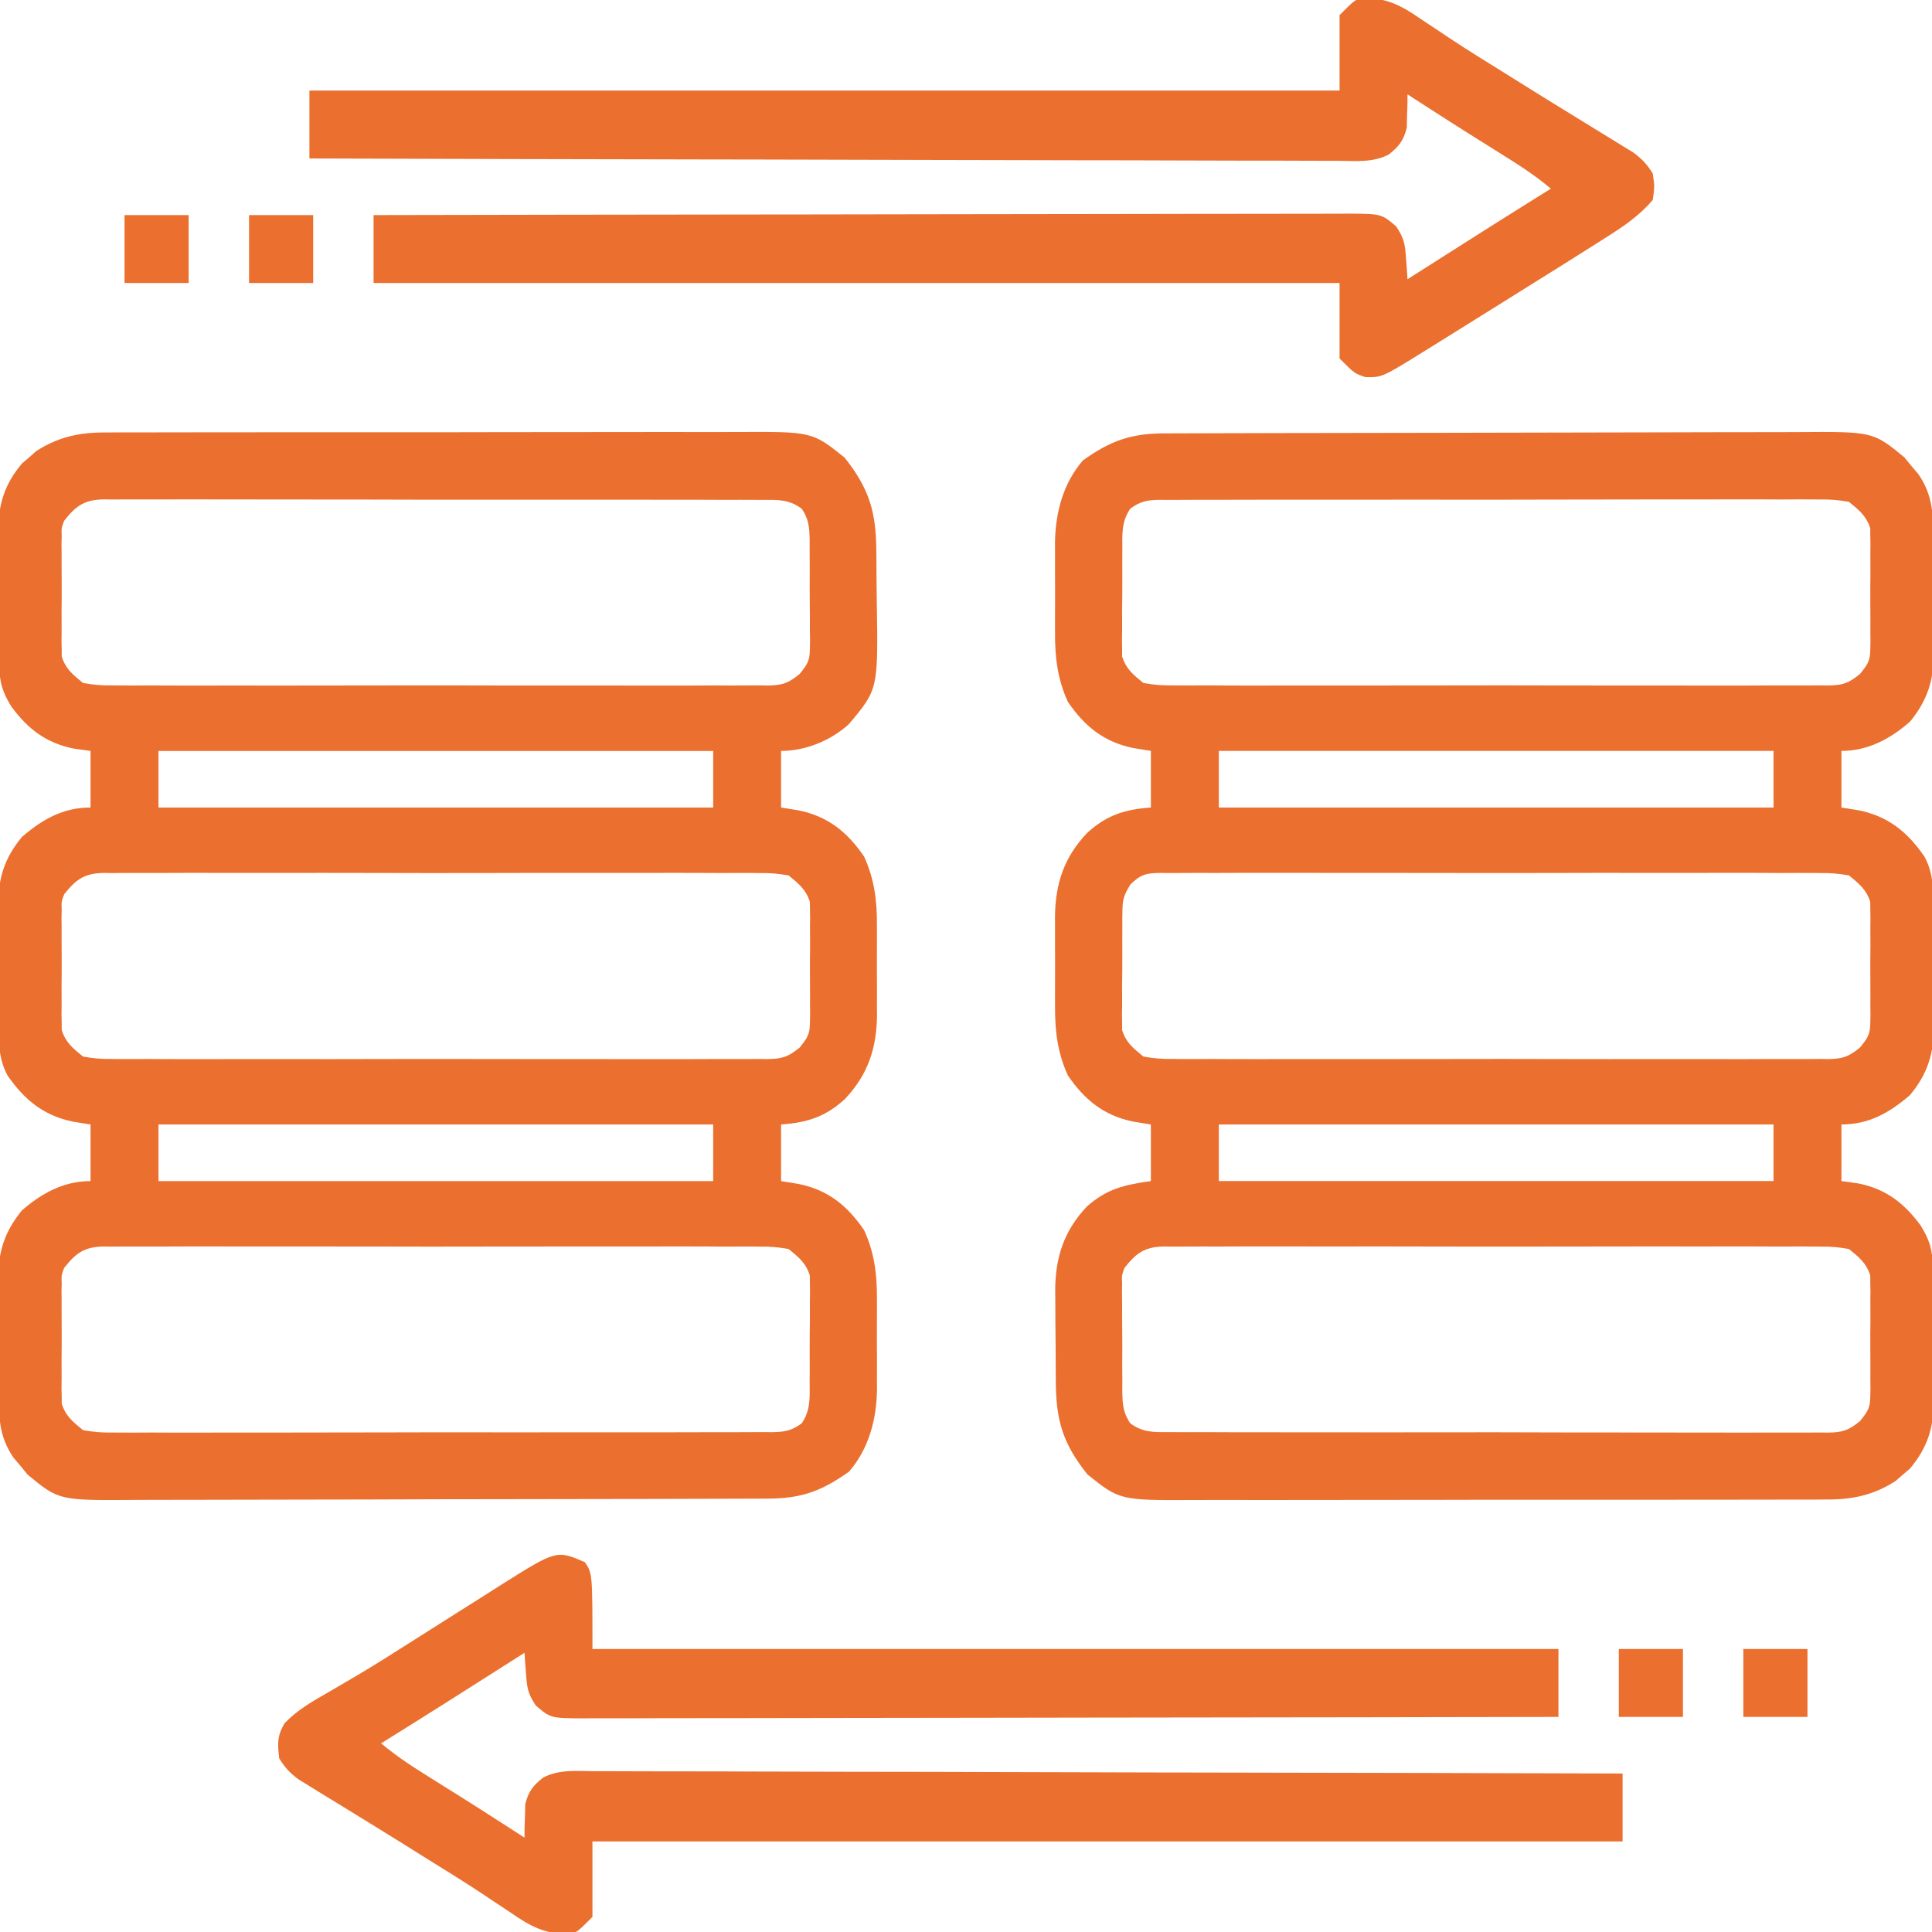
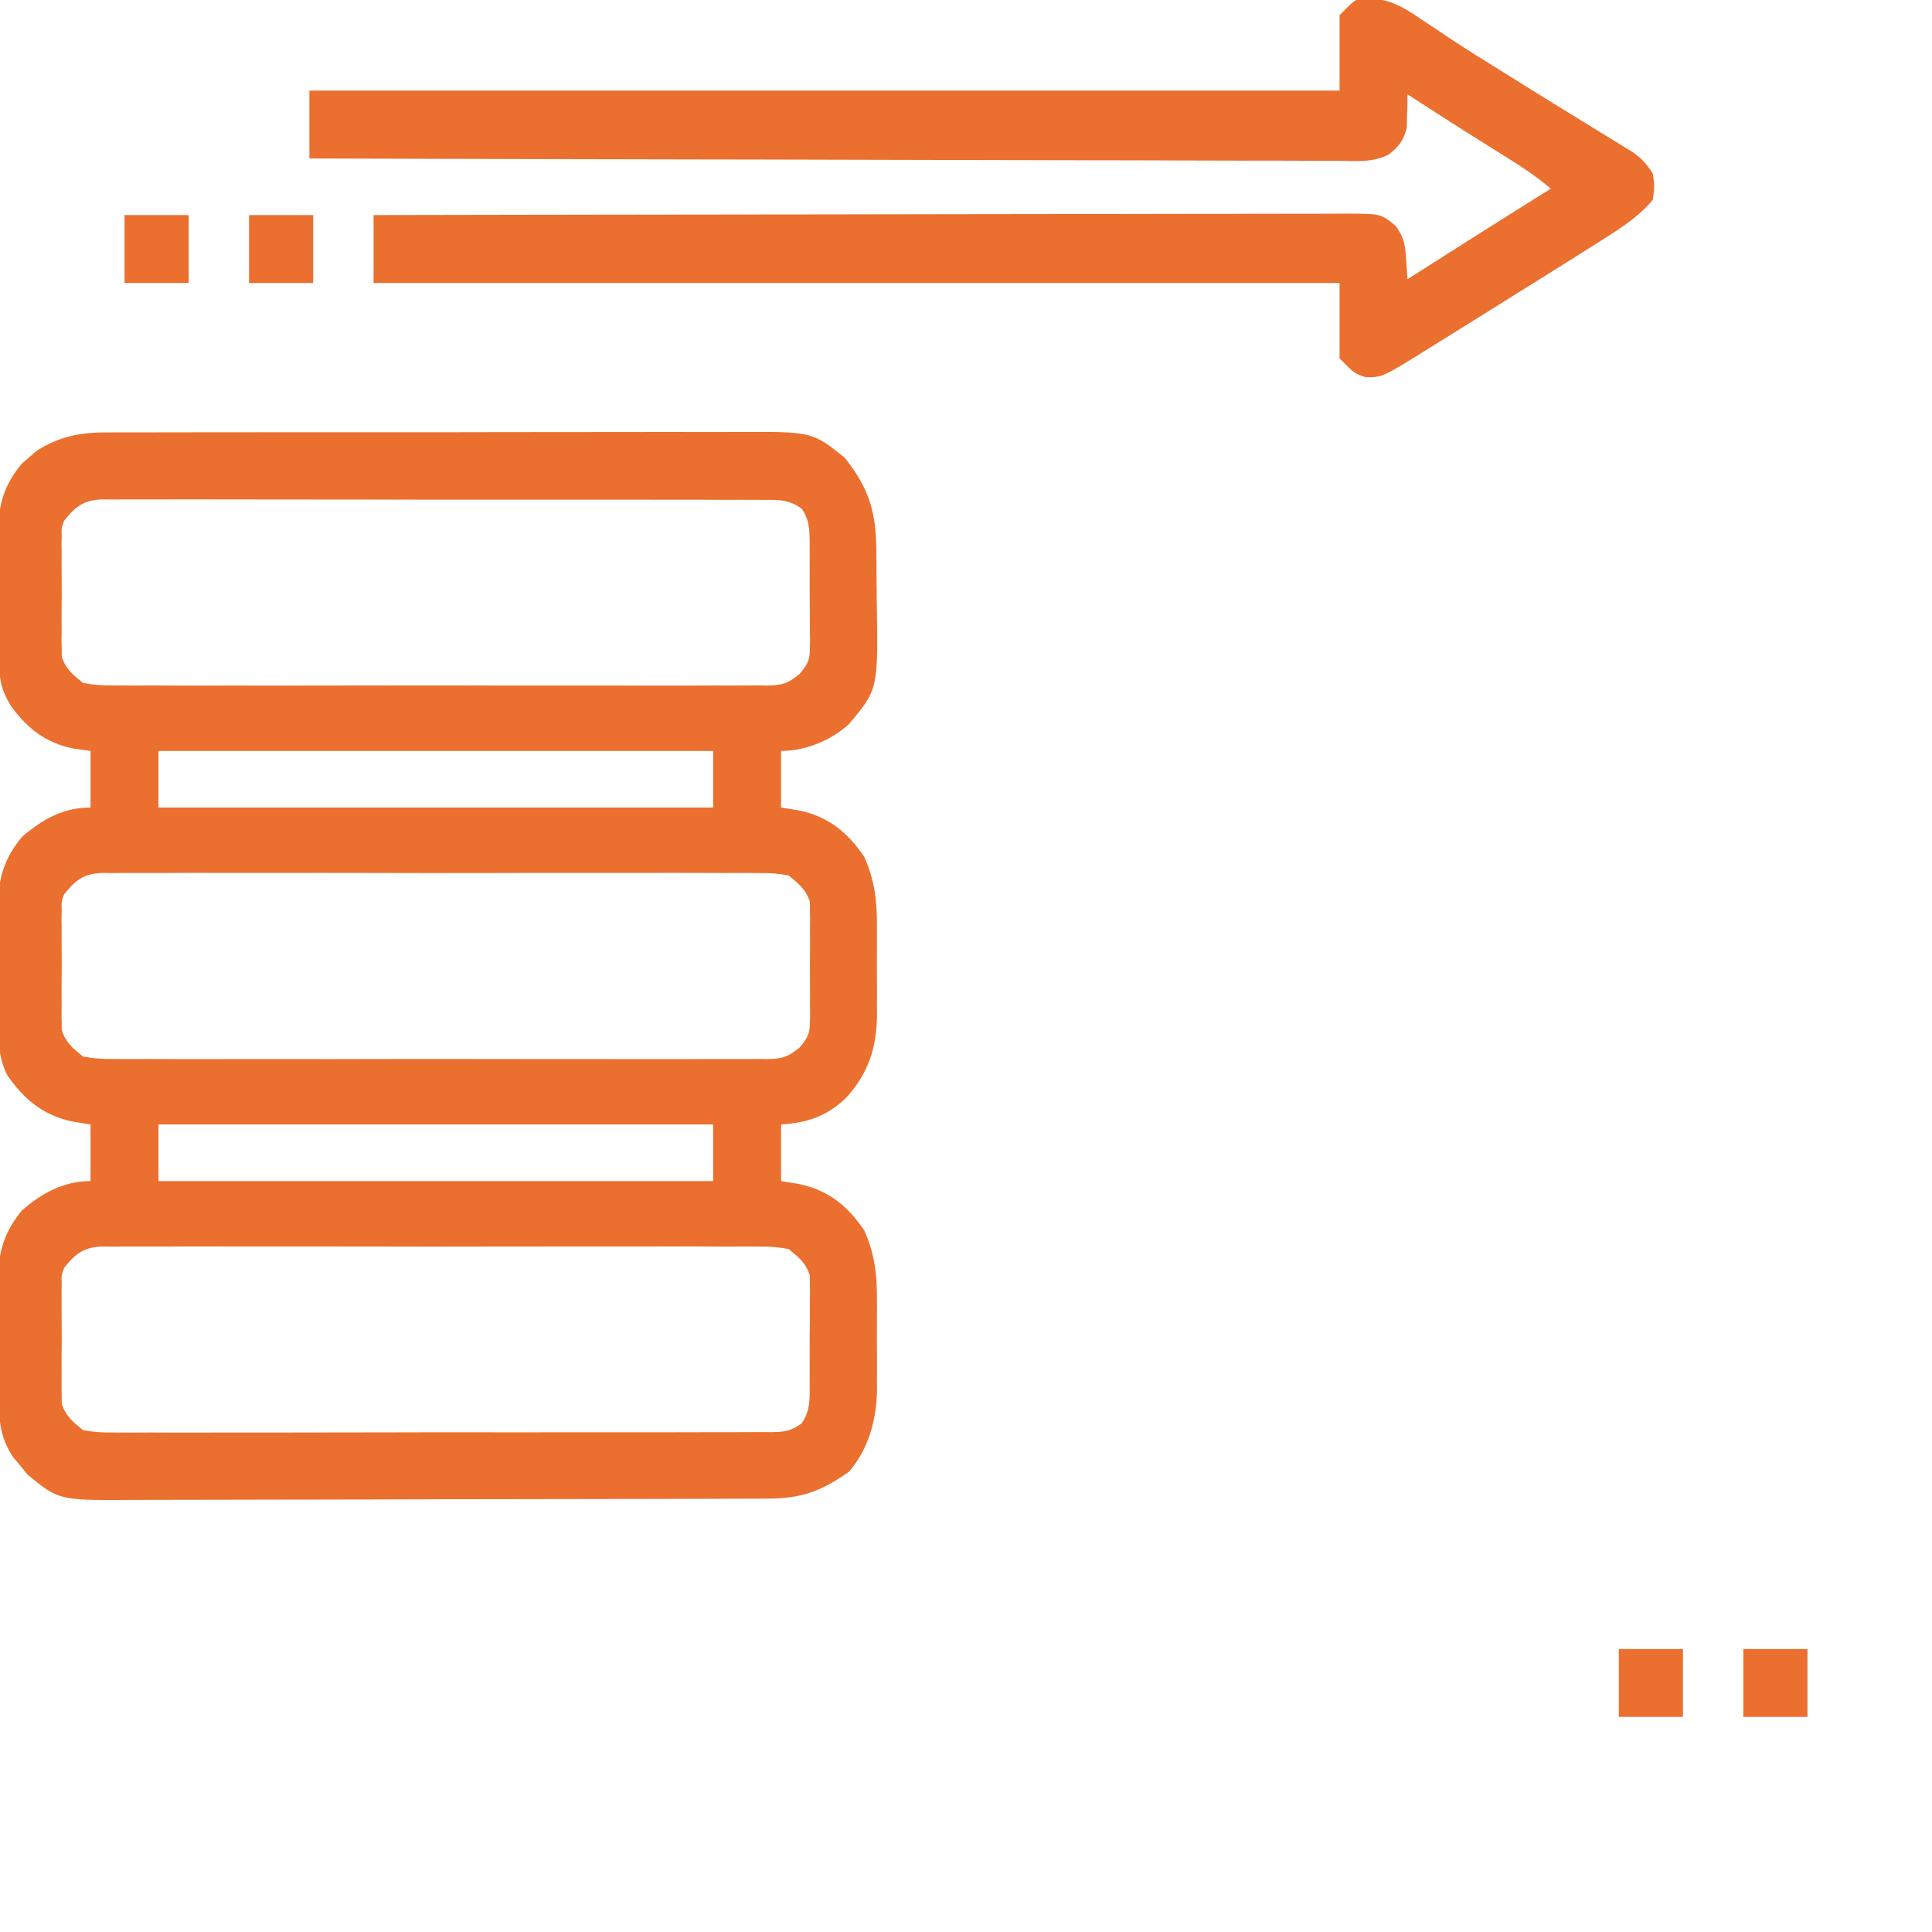
<svg xmlns="http://www.w3.org/2000/svg" width="66" height="66" viewBox="0 0 66 66" fill="none">
  <g clip-path="url(#clip0_3443_2329)">
    <path d="M3.628 14.774C3.728 14.774 3.829 14.773 3.932 14.772C4.266 14.771 4.6 14.771 4.934 14.772C5.175 14.772 5.416 14.771 5.656 14.77C6.308 14.767 6.96 14.768 7.612 14.768C8.156 14.769 8.701 14.768 9.246 14.767C10.532 14.765 11.818 14.765 13.104 14.767C14.429 14.768 15.754 14.767 17.078 14.763C18.217 14.76 19.357 14.759 20.496 14.76C21.175 14.761 21.855 14.76 22.534 14.758C23.174 14.756 23.813 14.757 24.452 14.759C24.686 14.759 24.92 14.759 25.154 14.758C27.743 14.744 27.743 14.744 28.85 15.63C29.689 16.684 29.924 17.468 29.937 18.801C29.938 18.912 29.939 19.022 29.94 19.135C29.942 19.368 29.943 19.601 29.944 19.834C29.945 20.07 29.948 20.306 29.952 20.542C30 23.549 30 23.549 28.995 24.742C28.377 25.3 27.517 25.653 26.683 25.653C26.683 26.291 26.683 26.929 26.683 27.586C26.978 27.634 26.978 27.634 27.279 27.683C28.289 27.889 28.945 28.423 29.519 29.262C29.873 30.039 29.964 30.778 29.957 31.622C29.958 31.788 29.958 31.788 29.958 31.956C29.959 32.187 29.958 32.418 29.956 32.649C29.954 32.999 29.956 33.35 29.959 33.7C29.959 33.926 29.958 34.152 29.957 34.378C29.958 34.481 29.959 34.584 29.96 34.691C29.946 35.824 29.644 36.722 28.86 37.547C28.197 38.154 27.569 38.352 26.683 38.414C26.683 39.052 26.683 39.691 26.683 40.348C26.978 40.396 26.978 40.396 27.279 40.445C28.289 40.651 28.945 41.185 29.519 42.024C29.873 42.8 29.964 43.54 29.957 44.384C29.958 44.549 29.958 44.549 29.958 44.718C29.959 44.949 29.958 45.18 29.956 45.411C29.954 45.761 29.956 46.111 29.959 46.462C29.959 46.688 29.958 46.914 29.957 47.14C29.958 47.243 29.959 47.346 29.96 47.452C29.947 48.479 29.686 49.486 29.003 50.274C28.058 50.946 27.364 51.195 26.211 51.195C26.111 51.196 26.011 51.196 25.907 51.196C25.572 51.198 25.236 51.198 24.901 51.199C24.66 51.2 24.419 51.2 24.179 51.201C23.389 51.204 22.598 51.205 21.808 51.207C21.536 51.207 21.263 51.208 20.991 51.208C19.712 51.211 18.432 51.213 17.153 51.214C15.677 51.215 14.201 51.218 12.726 51.224C11.585 51.227 10.443 51.229 9.302 51.23C8.621 51.23 7.939 51.231 7.258 51.234C6.617 51.237 5.975 51.238 5.334 51.237C5.099 51.237 4.864 51.237 4.63 51.239C2.015 51.258 2.015 51.258 0.946 50.379C0.829 50.235 0.829 50.235 0.709 50.088C0.627 49.993 0.546 49.897 0.463 49.799C-0.054 49.048 -0.042 48.361 -0.044 47.475C-0.045 47.275 -0.045 47.275 -0.046 47.069C-0.048 46.786 -0.048 46.503 -0.048 46.22C-0.049 45.789 -0.053 45.358 -0.058 44.927C-0.059 44.651 -0.06 44.376 -0.06 44.1C-0.062 43.972 -0.064 43.844 -0.065 43.712C-0.059 42.763 0.146 42.092 0.746 41.352C1.417 40.765 2.176 40.348 3.093 40.348C3.093 39.71 3.093 39.072 3.093 38.414C2.798 38.366 2.798 38.366 2.497 38.318C1.492 38.112 0.833 37.573 0.257 36.739C-0.092 36.097 -0.042 35.425 -0.044 34.714C-0.045 34.513 -0.045 34.513 -0.046 34.308C-0.048 34.025 -0.048 33.742 -0.048 33.458C-0.049 33.027 -0.053 32.596 -0.058 32.165C-0.059 31.889 -0.06 31.614 -0.06 31.338C-0.062 31.21 -0.064 31.082 -0.065 30.95C-0.059 30.002 0.143 29.325 0.75 28.591C1.447 27.991 2.154 27.586 3.093 27.586C3.093 26.948 3.093 26.31 3.093 25.653C2.902 25.626 2.711 25.599 2.513 25.572C1.577 25.383 0.958 24.906 0.394 24.146C0.083 23.645 -0.016 23.314 -0.023 22.737C-0.025 22.616 -0.027 22.496 -0.028 22.372C-0.029 22.241 -0.03 22.111 -0.031 21.977C-0.032 21.843 -0.033 21.709 -0.034 21.57C-0.036 21.285 -0.037 21.001 -0.038 20.716C-0.041 20.283 -0.046 19.849 -0.052 19.416C-0.053 19.139 -0.054 18.862 -0.055 18.585C-0.058 18.457 -0.06 18.328 -0.062 18.195C-0.059 17.243 0.138 16.562 0.755 15.829C0.835 15.761 0.916 15.692 0.999 15.622C1.078 15.552 1.157 15.482 1.238 15.41C1.999 14.919 2.734 14.767 3.628 14.774ZM2.191 17.789C2.097 18.043 2.097 18.043 2.108 18.302C2.106 18.398 2.104 18.494 2.101 18.593C2.103 18.694 2.104 18.796 2.105 18.901C2.105 19.007 2.104 19.114 2.104 19.223C2.103 19.447 2.104 19.671 2.107 19.895C2.11 20.238 2.107 20.579 2.103 20.921C2.103 21.14 2.104 21.358 2.105 21.576C2.104 21.678 2.103 21.779 2.101 21.884C2.103 21.98 2.106 22.076 2.108 22.175C2.108 22.259 2.109 22.342 2.109 22.429C2.244 22.856 2.493 23.051 2.836 23.332C3.192 23.396 3.469 23.42 3.824 23.414C3.922 23.415 4.021 23.416 4.122 23.417C4.452 23.42 4.782 23.418 5.111 23.416C5.348 23.416 5.584 23.418 5.821 23.419C6.463 23.422 7.105 23.421 7.747 23.419C8.419 23.417 9.091 23.419 9.763 23.42C10.891 23.421 12.019 23.419 13.148 23.416C14.452 23.413 15.757 23.414 17.062 23.418C18.181 23.42 19.302 23.421 20.421 23.419C21.09 23.418 21.759 23.418 22.428 23.42C23.057 23.422 23.686 23.421 24.315 23.417C24.546 23.416 24.777 23.416 25.008 23.418C25.323 23.419 25.638 23.417 25.953 23.414C26.044 23.416 26.136 23.417 26.23 23.419C26.729 23.409 26.928 23.343 27.32 23.021C27.584 22.69 27.666 22.572 27.667 22.161C27.669 22.062 27.67 21.963 27.672 21.861C27.67 21.756 27.668 21.651 27.667 21.543C27.667 21.379 27.667 21.379 27.668 21.212C27.667 20.981 27.666 20.75 27.663 20.52C27.658 20.167 27.66 19.814 27.662 19.461C27.661 19.237 27.66 19.012 27.659 18.788C27.659 18.683 27.66 18.577 27.66 18.469C27.651 18.037 27.637 17.733 27.384 17.375C26.961 17.065 26.597 17.073 26.092 17.078C25.993 17.078 25.894 17.077 25.792 17.076C25.46 17.073 25.129 17.075 24.797 17.076C24.559 17.075 24.321 17.074 24.084 17.073C23.438 17.07 22.791 17.07 22.145 17.071C21.606 17.072 21.067 17.071 20.528 17.07C19.256 17.068 17.984 17.068 16.712 17.07C15.4 17.073 14.087 17.071 12.775 17.066C11.648 17.063 10.522 17.062 9.395 17.063C8.722 17.064 8.049 17.064 7.376 17.061C6.743 17.058 6.11 17.059 5.478 17.062C5.245 17.063 5.013 17.063 4.781 17.061C4.463 17.059 4.147 17.061 3.83 17.064C3.692 17.061 3.692 17.061 3.551 17.059C2.881 17.072 2.602 17.273 2.191 17.789ZM5.414 25.653C5.414 26.291 5.414 26.929 5.414 27.586C11.667 27.586 17.92 27.586 24.363 27.586C24.363 26.948 24.363 26.31 24.363 25.653C18.11 25.653 11.856 25.653 5.414 25.653ZM2.191 30.551C2.097 30.805 2.097 30.805 2.108 31.064C2.106 31.16 2.104 31.256 2.101 31.354C2.103 31.456 2.104 31.558 2.105 31.663C2.105 31.769 2.104 31.875 2.104 31.985C2.103 32.209 2.104 32.433 2.107 32.657C2.11 32.999 2.107 33.341 2.103 33.683C2.103 33.901 2.104 34.119 2.105 34.338C2.104 34.439 2.103 34.541 2.101 34.646C2.103 34.742 2.106 34.838 2.108 34.937C2.108 35.02 2.109 35.104 2.109 35.19C2.244 35.617 2.493 35.813 2.836 36.094C3.192 36.158 3.469 36.181 3.824 36.176C3.922 36.177 4.021 36.178 4.122 36.179C4.452 36.181 4.782 36.179 5.111 36.177C5.348 36.178 5.584 36.179 5.821 36.181C6.463 36.184 7.105 36.183 7.747 36.181C8.419 36.179 9.091 36.18 9.763 36.181C10.891 36.183 12.019 36.181 13.148 36.178C14.452 36.175 15.757 36.176 17.062 36.179C18.181 36.182 19.302 36.182 20.421 36.181C21.09 36.18 21.759 36.18 22.428 36.182C23.057 36.184 23.686 36.182 24.315 36.179C24.546 36.178 24.777 36.178 25.008 36.179C25.323 36.181 25.638 36.179 25.953 36.176C26.044 36.177 26.136 36.179 26.23 36.18C26.729 36.17 26.928 36.104 27.32 35.783C27.579 35.457 27.666 35.341 27.669 34.937C27.672 34.793 27.672 34.793 27.675 34.646C27.674 34.544 27.672 34.443 27.671 34.338C27.672 34.231 27.672 34.125 27.673 34.016C27.673 33.791 27.672 33.567 27.67 33.343C27.666 33.001 27.669 32.66 27.674 32.317C27.673 32.099 27.672 31.881 27.671 31.663C27.672 31.561 27.674 31.459 27.675 31.354C27.673 31.258 27.671 31.163 27.669 31.064C27.668 30.98 27.668 30.896 27.667 30.81C27.532 30.383 27.283 30.188 26.941 29.907C26.585 29.843 26.308 29.819 25.953 29.825C25.854 29.824 25.756 29.823 25.654 29.822C25.324 29.819 24.995 29.821 24.665 29.823C24.429 29.822 24.192 29.821 23.956 29.82C23.314 29.817 22.671 29.818 22.029 29.82C21.357 29.822 20.686 29.82 20.014 29.819C18.885 29.818 17.757 29.819 16.629 29.823C15.324 29.826 14.02 29.825 12.715 29.821C11.595 29.818 10.475 29.818 9.355 29.82C8.686 29.821 8.017 29.821 7.348 29.819C6.719 29.817 6.09 29.818 5.462 29.822C5.231 29.823 5 29.822 4.769 29.821C4.454 29.819 4.139 29.821 3.824 29.825C3.732 29.823 3.641 29.822 3.547 29.82C2.879 29.834 2.601 30.037 2.191 30.551ZM5.414 38.414C5.414 39.052 5.414 39.691 5.414 40.348C11.667 40.348 17.92 40.348 24.363 40.348C24.363 39.71 24.363 39.072 24.363 38.414C18.11 38.414 11.856 38.414 5.414 38.414ZM2.191 43.313C2.097 43.567 2.097 43.567 2.108 43.825C2.106 43.921 2.104 44.017 2.101 44.116C2.103 44.218 2.104 44.32 2.105 44.425C2.105 44.531 2.104 44.637 2.104 44.747C2.103 44.971 2.104 45.195 2.107 45.419C2.11 45.761 2.107 46.103 2.103 46.445C2.103 46.663 2.104 46.881 2.105 47.099C2.104 47.201 2.103 47.303 2.101 47.408C2.103 47.504 2.106 47.6 2.108 47.699C2.108 47.782 2.109 47.866 2.109 47.952C2.244 48.379 2.493 48.575 2.836 48.856C3.194 48.919 3.473 48.943 3.83 48.937C3.929 48.938 4.028 48.938 4.13 48.939C4.462 48.942 4.793 48.939 5.125 48.937C5.363 48.938 5.601 48.939 5.839 48.94C6.485 48.942 7.131 48.941 7.778 48.938C8.453 48.936 9.129 48.937 9.805 48.938C10.94 48.938 12.075 48.936 13.21 48.933C14.523 48.928 15.835 48.928 17.148 48.931C18.41 48.933 19.672 48.932 20.935 48.93C21.472 48.929 22.009 48.929 22.547 48.93C23.18 48.931 23.812 48.929 24.445 48.926C24.677 48.925 24.91 48.925 25.142 48.926C25.459 48.927 25.775 48.925 26.092 48.922C26.231 48.924 26.231 48.924 26.372 48.925C26.8 48.918 27.035 48.881 27.384 48.626C27.695 48.185 27.662 47.732 27.659 47.213C27.66 47.049 27.66 47.049 27.661 46.881C27.662 46.651 27.662 46.42 27.66 46.189C27.658 45.836 27.662 45.484 27.667 45.131C27.668 44.907 27.667 44.682 27.667 44.457C27.668 44.352 27.67 44.247 27.672 44.139C27.67 44.04 27.669 43.941 27.667 43.839C27.667 43.753 27.667 43.667 27.666 43.578C27.534 43.146 27.287 42.952 26.941 42.668C26.585 42.605 26.308 42.581 25.953 42.586C25.854 42.585 25.756 42.584 25.654 42.583C25.324 42.581 24.995 42.583 24.665 42.585C24.429 42.584 24.192 42.583 23.956 42.581C23.314 42.578 22.671 42.58 22.029 42.582C21.357 42.583 20.686 42.582 20.014 42.581C18.885 42.58 17.757 42.581 16.629 42.584C15.324 42.588 14.02 42.587 12.715 42.583C11.595 42.58 10.475 42.58 9.355 42.581C8.686 42.582 8.017 42.583 7.348 42.58C6.719 42.578 6.09 42.58 5.462 42.584C5.231 42.584 5 42.584 4.769 42.583C4.454 42.581 4.139 42.583 3.824 42.586C3.732 42.585 3.641 42.584 3.547 42.582C2.879 42.595 2.601 42.798 2.191 43.313Z" fill="#EB6F2E" />
-     <path d="M39.789 14.805C39.939 14.804 39.939 14.804 40.092 14.804C40.428 14.802 40.763 14.802 41.099 14.801C41.34 14.8 41.58 14.8 41.821 14.799C42.611 14.796 43.401 14.795 44.192 14.793C44.464 14.793 44.736 14.792 45.008 14.792C46.288 14.789 47.567 14.787 48.847 14.786C50.322 14.785 51.798 14.782 53.274 14.777C54.415 14.773 55.556 14.771 56.698 14.77C57.379 14.77 58.06 14.769 58.742 14.765C59.383 14.762 60.024 14.762 60.666 14.763C60.901 14.763 61.135 14.763 61.37 14.761C63.984 14.742 63.984 14.742 65.053 15.621C65.132 15.717 65.21 15.813 65.291 15.912C65.372 16.007 65.453 16.103 65.537 16.201C66.053 16.952 66.041 17.639 66.043 18.524C66.045 18.726 66.045 18.726 66.046 18.93C66.047 19.214 66.048 19.497 66.048 19.78C66.048 20.211 66.053 20.642 66.058 21.073C66.059 21.349 66.059 21.625 66.059 21.9C66.061 22.028 66.063 22.156 66.065 22.288C66.059 23.237 65.853 23.908 65.254 24.648C64.582 25.235 63.823 25.652 62.906 25.652C62.906 26.29 62.906 26.928 62.906 27.586C63.201 27.634 63.201 27.634 63.502 27.682C64.508 27.888 65.166 28.427 65.742 29.262C66.091 29.903 66.042 30.575 66.043 31.286C66.045 31.487 66.045 31.487 66.046 31.692C66.047 31.975 66.048 32.258 66.048 32.542C66.048 32.973 66.053 33.404 66.058 33.835C66.059 34.111 66.059 34.386 66.059 34.662C66.061 34.79 66.063 34.918 66.065 35.05C66.059 35.998 65.856 36.675 65.249 37.409C64.553 38.009 63.846 38.414 62.906 38.414C62.906 39.052 62.906 39.69 62.906 40.347C63.098 40.374 63.289 40.401 63.486 40.428C64.422 40.617 65.041 41.094 65.605 41.854C65.917 42.355 66.016 42.686 66.023 43.263C66.025 43.444 66.025 43.444 66.028 43.629C66.029 43.759 66.03 43.889 66.031 44.023C66.032 44.157 66.033 44.291 66.034 44.43C66.036 44.715 66.037 44.999 66.038 45.284C66.04 45.717 66.046 46.151 66.052 46.584C66.053 46.861 66.054 47.138 66.055 47.415C66.057 47.543 66.059 47.672 66.062 47.805C66.059 48.757 65.862 49.438 65.245 50.171C65.164 50.239 65.084 50.308 65.001 50.378C64.922 50.448 64.843 50.518 64.761 50.59C64 51.081 63.265 51.233 62.372 51.225C62.271 51.226 62.171 51.227 62.067 51.228C61.733 51.23 61.399 51.228 61.065 51.228C60.825 51.228 60.584 51.229 60.343 51.23C59.691 51.233 59.04 51.233 58.388 51.232C57.843 51.231 57.298 51.232 56.753 51.233C55.468 51.235 54.182 51.234 52.896 51.233C51.571 51.232 50.246 51.233 48.921 51.237C47.782 51.24 46.643 51.24 45.504 51.24C44.824 51.239 44.145 51.24 43.465 51.242C42.826 51.244 42.187 51.243 41.547 51.241C41.313 51.24 41.08 51.241 40.846 51.242C38.257 51.256 38.257 51.256 37.149 50.37C36.307 49.312 36.075 48.529 36.068 47.19C36.067 47.079 36.066 46.968 36.065 46.854C36.064 46.62 36.063 46.386 36.063 46.152C36.062 45.797 36.058 45.442 36.053 45.087C36.053 44.858 36.052 44.63 36.051 44.402C36.05 44.297 36.048 44.192 36.047 44.084C36.051 42.951 36.348 42.042 37.131 41.215C37.819 40.607 38.403 40.478 39.316 40.347C39.316 39.709 39.316 39.071 39.316 38.414C39.021 38.366 39.021 38.366 38.72 38.317C37.71 38.111 37.054 37.577 36.48 36.738C36.127 35.961 36.036 35.222 36.042 34.377C36.042 34.267 36.042 34.157 36.041 34.044C36.041 33.813 36.042 33.582 36.043 33.351C36.045 33.001 36.043 32.65 36.041 32.3C36.041 32.074 36.042 31.848 36.042 31.622C36.041 31.467 36.041 31.467 36.04 31.309C36.054 30.176 36.355 29.278 37.14 28.453C37.802 27.846 38.43 27.648 39.316 27.586C39.316 26.948 39.316 26.309 39.316 25.652C39.021 25.604 39.021 25.604 38.72 25.555C37.71 25.349 37.054 24.815 36.48 23.976C36.127 23.2 36.036 22.46 36.042 21.616C36.042 21.506 36.042 21.396 36.041 21.282C36.041 21.051 36.042 20.82 36.043 20.589C36.045 20.239 36.043 19.889 36.041 19.538C36.041 19.312 36.042 19.086 36.042 18.86C36.041 18.706 36.041 18.706 36.04 18.548C36.053 17.521 36.313 16.515 36.996 15.726C37.942 15.054 38.636 14.805 39.789 14.805ZM38.615 17.374C38.305 17.815 38.338 18.268 38.341 18.787C38.34 18.897 38.34 19.006 38.339 19.119C38.338 19.349 38.338 19.58 38.34 19.811C38.342 20.164 38.337 20.516 38.332 20.869C38.332 21.093 38.332 21.318 38.333 21.543C38.331 21.648 38.33 21.753 38.328 21.861C38.33 21.96 38.331 22.059 38.333 22.161C38.333 22.247 38.333 22.333 38.333 22.422C38.465 22.854 38.713 23.049 39.059 23.332C39.415 23.395 39.692 23.419 40.047 23.414C40.145 23.415 40.244 23.416 40.346 23.417C40.675 23.419 41.005 23.417 41.334 23.415C41.571 23.416 41.807 23.417 42.044 23.419C42.686 23.422 43.328 23.42 43.97 23.418C44.642 23.417 45.314 23.418 45.986 23.419C47.114 23.42 48.242 23.419 49.371 23.416C50.675 23.412 51.98 23.413 53.285 23.417C54.405 23.42 55.525 23.42 56.645 23.419C57.313 23.418 57.982 23.418 58.651 23.42C59.28 23.422 59.909 23.42 60.538 23.416C60.769 23.416 61 23.416 61.231 23.417C61.546 23.419 61.861 23.417 62.176 23.414C62.267 23.415 62.359 23.416 62.453 23.418C62.952 23.408 63.151 23.342 63.543 23.021C63.803 22.695 63.889 22.579 63.892 22.175C63.895 22.031 63.895 22.031 63.898 21.884C63.897 21.782 63.896 21.68 63.894 21.575C63.895 21.469 63.895 21.363 63.896 21.253C63.897 21.029 63.895 20.805 63.893 20.581C63.889 20.239 63.893 19.897 63.897 19.555C63.896 19.337 63.895 19.119 63.894 18.901C63.895 18.799 63.897 18.697 63.898 18.592C63.896 18.496 63.894 18.4 63.892 18.301C63.892 18.218 63.891 18.134 63.891 18.048C63.755 17.621 63.507 17.425 63.164 17.144C62.806 17.081 62.527 17.057 62.17 17.063C62.021 17.062 62.021 17.062 61.87 17.061C61.538 17.058 61.206 17.061 60.874 17.063C60.636 17.062 60.398 17.061 60.16 17.06C59.514 17.058 58.868 17.059 58.222 17.062C57.546 17.064 56.87 17.063 56.194 17.062C55.059 17.062 53.925 17.064 52.79 17.067C51.477 17.072 50.164 17.072 48.852 17.069C47.59 17.067 46.327 17.068 45.065 17.07C44.528 17.071 43.99 17.071 43.453 17.07C42.82 17.069 42.187 17.071 41.555 17.074C41.322 17.075 41.09 17.075 40.858 17.074C40.541 17.073 40.224 17.075 39.907 17.078C39.769 17.076 39.769 17.076 39.628 17.075C39.199 17.082 38.965 17.119 38.615 17.374ZM41.637 25.652C41.637 26.29 41.637 26.928 41.637 27.586C47.89 27.586 54.143 27.586 60.586 27.586C60.586 26.948 60.586 26.309 60.586 25.652C54.333 25.652 48.08 25.652 41.637 25.652ZM38.615 30.217C38.421 30.539 38.349 30.695 38.345 31.063C38.343 31.159 38.341 31.255 38.339 31.354C38.34 31.456 38.34 31.558 38.341 31.662C38.34 31.769 38.34 31.875 38.339 31.984C38.338 32.209 38.338 32.433 38.34 32.657C38.342 32.999 38.337 33.34 38.332 33.683C38.332 33.901 38.332 34.119 38.333 34.337C38.331 34.439 38.33 34.541 38.328 34.646C38.33 34.742 38.331 34.837 38.333 34.936C38.333 35.02 38.333 35.104 38.333 35.19C38.467 35.617 38.716 35.812 39.059 36.093C39.415 36.157 39.692 36.181 40.047 36.175C40.145 36.176 40.244 36.177 40.346 36.178C40.675 36.181 41.005 36.179 41.334 36.177C41.571 36.178 41.807 36.179 42.044 36.18C42.686 36.183 43.328 36.182 43.97 36.18C44.642 36.178 45.314 36.18 45.986 36.181C47.114 36.182 48.242 36.181 49.371 36.178C50.675 36.174 51.98 36.175 53.285 36.179C54.405 36.182 55.525 36.182 56.645 36.18C57.313 36.179 57.982 36.179 58.651 36.181C59.28 36.183 59.909 36.182 60.538 36.178C60.769 36.177 61 36.178 61.231 36.179C61.546 36.181 61.861 36.179 62.176 36.175C62.267 36.177 62.359 36.178 62.453 36.18C62.952 36.17 63.151 36.104 63.543 35.782C63.803 35.457 63.889 35.34 63.892 34.936C63.895 34.792 63.895 34.792 63.898 34.646C63.897 34.544 63.896 34.442 63.894 34.337C63.895 34.231 63.895 34.125 63.896 34.015C63.897 33.791 63.895 33.567 63.893 33.343C63.889 33.001 63.893 32.659 63.897 32.317C63.896 32.099 63.895 31.881 63.894 31.662C63.895 31.561 63.897 31.459 63.898 31.354C63.896 31.258 63.894 31.162 63.892 31.063C63.892 30.98 63.891 30.896 63.891 30.81C63.755 30.382 63.507 30.187 63.164 29.906C62.806 29.842 62.527 29.819 62.17 29.824C62.071 29.823 61.972 29.822 61.87 29.821C61.538 29.819 61.206 29.821 60.874 29.823C60.636 29.822 60.398 29.821 60.16 29.819C59.514 29.816 58.868 29.817 58.222 29.819C57.546 29.821 56.87 29.82 56.194 29.819C55.059 29.817 53.925 29.819 52.79 29.822C51.477 29.826 50.164 29.824 48.852 29.821C47.725 29.818 46.599 29.817 45.472 29.819C44.799 29.82 44.126 29.82 43.453 29.818C42.82 29.816 42.187 29.818 41.555 29.821C41.322 29.822 41.09 29.822 40.858 29.82C40.541 29.819 40.224 29.821 39.907 29.824C39.769 29.822 39.769 29.822 39.628 29.82C39.145 29.829 38.964 29.872 38.615 30.217ZM41.637 38.414C41.637 39.052 41.637 39.69 41.637 40.347C47.89 40.347 54.143 40.347 60.586 40.347C60.586 39.709 60.586 39.071 60.586 38.414C54.333 38.414 48.08 38.414 41.637 38.414ZM38.414 43.312C38.32 43.573 38.32 43.573 38.333 43.839C38.331 43.938 38.33 44.037 38.328 44.139C38.33 44.244 38.331 44.349 38.333 44.457C38.333 44.566 38.332 44.676 38.332 44.788C38.332 45.019 38.334 45.25 38.337 45.48C38.342 45.833 38.34 46.186 38.337 46.539C38.338 46.763 38.339 46.988 38.341 47.212C38.34 47.318 38.34 47.423 38.339 47.531C38.348 47.963 38.363 48.267 38.615 48.625C39.038 48.935 39.403 48.927 39.907 48.922C40.006 48.922 40.105 48.923 40.207 48.924C40.539 48.927 40.871 48.925 41.203 48.924C41.44 48.925 41.678 48.926 41.916 48.927C42.562 48.93 43.208 48.93 43.854 48.929C44.394 48.928 44.933 48.929 45.472 48.93C46.744 48.932 48.015 48.932 49.287 48.929C50.6 48.927 51.912 48.929 53.225 48.934C54.352 48.937 55.478 48.938 56.605 48.937C57.278 48.936 57.951 48.937 58.624 48.939C59.256 48.941 59.889 48.941 60.522 48.938C60.754 48.937 60.987 48.937 61.219 48.939C61.536 48.941 61.853 48.939 62.17 48.936C62.262 48.938 62.354 48.939 62.449 48.941C62.95 48.931 63.151 48.866 63.543 48.544C63.803 48.218 63.889 48.102 63.892 47.698C63.895 47.554 63.895 47.554 63.898 47.407C63.897 47.306 63.896 47.204 63.894 47.099C63.895 46.993 63.895 46.886 63.896 46.777C63.897 46.553 63.895 46.329 63.893 46.105C63.889 45.763 63.893 45.421 63.897 45.079C63.896 44.861 63.895 44.642 63.894 44.424C63.895 44.322 63.897 44.221 63.898 44.116C63.896 44.02 63.894 43.924 63.892 43.825C63.892 43.741 63.891 43.658 63.891 43.571C63.756 43.144 63.506 42.949 63.164 42.668C62.808 42.604 62.531 42.58 62.176 42.586C62.077 42.585 61.979 42.584 61.877 42.583C61.547 42.58 61.218 42.582 60.888 42.584C60.652 42.584 60.415 42.582 60.179 42.581C59.537 42.578 58.895 42.579 58.252 42.581C57.581 42.583 56.909 42.581 56.237 42.58C55.108 42.579 53.98 42.581 52.852 42.584C51.547 42.587 50.243 42.586 48.938 42.583C47.818 42.58 46.698 42.579 45.578 42.581C44.909 42.582 44.24 42.582 43.571 42.58C42.942 42.578 42.313 42.579 41.685 42.583C41.454 42.584 41.223 42.584 40.992 42.582C40.677 42.581 40.362 42.583 40.047 42.586C39.955 42.584 39.864 42.583 39.77 42.581C39.103 42.595 38.824 42.798 38.414 43.312Z" fill="#EB6F2E" />
    <path d="M46.543 -0.073C47.374 -0.072 47.868 0.184 48.541 0.653C48.757 0.796 48.973 0.939 49.189 1.082C49.302 1.158 49.415 1.234 49.532 1.312C50.144 1.718 50.769 2.102 51.393 2.49C51.654 2.652 51.914 2.815 52.174 2.978C52.731 3.326 53.291 3.672 53.852 4.015C53.993 4.102 54.135 4.19 54.28 4.279C54.552 4.447 54.825 4.614 55.097 4.78C55.22 4.855 55.342 4.931 55.468 5.009C55.576 5.075 55.684 5.141 55.795 5.209C56.09 5.426 56.27 5.619 56.461 5.93C56.525 6.373 56.525 6.373 56.461 6.832C55.999 7.37 55.467 7.732 54.874 8.105C54.78 8.165 54.686 8.225 54.589 8.287C54.268 8.49 53.947 8.693 53.625 8.895C53.506 8.97 53.387 9.044 53.264 9.122C52.485 9.611 51.705 10.098 50.924 10.584C50.536 10.825 50.147 11.068 49.759 11.311C49.517 11.461 49.275 11.612 49.033 11.763C48.922 11.832 48.812 11.901 48.697 11.972C47.213 12.894 47.213 12.894 46.648 12.883C46.277 12.762 46.277 12.762 45.762 12.246C45.762 11.395 45.762 10.545 45.762 9.668C34.872 9.668 23.982 9.668 12.762 9.668C12.762 8.902 12.762 8.137 12.762 7.348C17.119 7.339 21.476 7.332 25.834 7.328C26.348 7.327 26.862 7.327 27.376 7.326C27.53 7.326 27.53 7.326 27.686 7.326C29.345 7.324 31.003 7.321 32.662 7.318C34.363 7.314 36.064 7.312 37.765 7.311C38.815 7.311 39.865 7.309 40.915 7.306C41.72 7.304 42.525 7.303 43.33 7.304C43.66 7.304 43.99 7.303 44.321 7.302C44.771 7.3 45.221 7.3 45.672 7.301C45.803 7.3 45.935 7.299 46.07 7.298C47.191 7.305 47.191 7.305 47.695 7.734C47.978 8.158 47.999 8.357 48.034 8.854C48.048 9.046 48.048 9.046 48.063 9.243C48.069 9.34 48.075 9.438 48.082 9.539C48.195 9.467 48.195 9.467 48.31 9.394C49.862 8.404 51.417 7.418 52.98 6.445C52.417 5.968 51.809 5.586 51.184 5.197C50.966 5.06 50.747 4.923 50.529 4.786C50.421 4.719 50.313 4.651 50.202 4.581C49.743 4.293 49.287 4 48.831 3.706C48.755 3.657 48.678 3.608 48.599 3.557C48.427 3.445 48.255 3.334 48.082 3.223C48.081 3.379 48.081 3.379 48.081 3.538C48.076 3.676 48.071 3.814 48.066 3.956C48.061 4.16 48.061 4.16 48.057 4.368C47.943 4.808 47.794 5.001 47.439 5.28C46.897 5.561 46.293 5.5 45.697 5.492C45.547 5.492 45.397 5.493 45.242 5.493C44.826 5.494 44.41 5.492 43.995 5.489C43.546 5.486 43.097 5.487 42.649 5.488C41.872 5.488 41.095 5.486 40.318 5.482C39.195 5.477 38.071 5.475 36.948 5.475C35.125 5.473 33.303 5.469 31.48 5.463C29.71 5.457 27.939 5.452 26.169 5.45C26.06 5.449 25.951 5.449 25.838 5.449C25.291 5.448 24.743 5.447 24.196 5.447C19.654 5.44 15.112 5.428 10.57 5.414C10.57 4.648 10.57 3.883 10.57 3.094C22.183 3.094 33.797 3.094 45.762 3.094C45.762 2.243 45.762 1.392 45.762 0.516C46.277 5.43669e-05 46.277 5.43669e-05 46.543 -0.073Z" fill="#EB6F2E" />
-     <path d="M19.981 53.367C20.239 53.754 20.239 53.754 20.239 56.332C31.129 56.332 42.019 56.332 53.239 56.332C53.239 57.098 53.239 57.864 53.239 58.652C48.881 58.661 44.524 58.668 40.167 58.672C39.653 58.673 39.138 58.673 38.624 58.674C38.471 58.674 38.471 58.674 38.314 58.674C36.656 58.676 34.997 58.679 33.339 58.682C31.637 58.686 29.936 58.688 28.235 58.689C27.185 58.689 26.135 58.691 25.085 58.694C24.28 58.697 23.476 58.697 22.671 58.696C22.34 58.696 22.01 58.697 21.68 58.699C21.229 58.7 20.779 58.7 20.329 58.699C20.197 58.7 20.066 58.701 19.93 58.702C18.81 58.695 18.81 58.695 18.305 58.266C18.023 57.842 18.002 57.643 17.967 57.146C17.952 56.954 17.952 56.954 17.937 56.758C17.931 56.66 17.925 56.562 17.918 56.461C17.843 56.509 17.768 56.557 17.691 56.606C16.138 57.596 14.584 58.583 13.02 59.555C13.583 60.032 14.191 60.414 14.816 60.804C15.035 60.94 15.253 61.077 15.471 61.214C15.579 61.282 15.687 61.349 15.798 61.419C16.257 61.708 16.713 62 17.169 62.294C17.245 62.343 17.322 62.393 17.401 62.443C17.573 62.555 17.746 62.666 17.918 62.777C17.919 62.673 17.919 62.569 17.919 62.462C17.924 62.324 17.929 62.186 17.934 62.044C17.937 61.908 17.94 61.772 17.943 61.632C18.057 61.193 18.206 60.999 18.561 60.721C19.103 60.44 19.707 60.501 20.303 60.508C20.454 60.508 20.604 60.507 20.759 60.507C21.174 60.506 21.59 60.508 22.005 60.511C22.454 60.514 22.903 60.513 23.351 60.513C24.128 60.512 24.905 60.514 25.682 60.518C26.806 60.523 27.929 60.525 29.052 60.526C30.875 60.527 32.697 60.531 34.52 60.537C36.291 60.543 38.061 60.548 39.831 60.551C39.94 60.551 40.05 60.551 40.162 60.551C40.71 60.552 41.257 60.553 41.805 60.554C46.346 60.56 50.888 60.572 55.43 60.586C55.43 61.352 55.43 62.117 55.43 62.906C43.817 62.906 32.204 62.906 20.239 62.906C20.239 63.757 20.239 64.608 20.239 65.484C19.723 66 19.723 66 19.458 66.073C18.626 66.073 18.132 65.817 17.459 65.347C17.243 65.204 17.027 65.061 16.811 64.918C16.698 64.843 16.585 64.766 16.468 64.688C15.856 64.283 15.231 63.898 14.607 63.511C14.347 63.348 14.087 63.185 13.826 63.022C13.269 62.674 12.709 62.329 12.149 61.985C12.007 61.898 11.866 61.81 11.72 61.721C11.448 61.553 11.176 61.386 10.903 61.221C10.78 61.145 10.658 61.069 10.532 60.991C10.424 60.925 10.316 60.859 10.205 60.791C9.91 60.574 9.73 60.382 9.539 60.07C9.477 59.579 9.465 59.289 9.728 58.862C10.172 58.403 10.672 58.122 11.223 57.806C11.458 57.669 11.692 57.532 11.927 57.394C12.104 57.289 12.104 57.289 12.286 57.183C12.806 56.874 13.316 56.552 13.825 56.227C14.026 56.1 14.226 55.974 14.426 55.847C14.53 55.781 14.634 55.715 14.741 55.647C15.402 55.227 16.063 54.808 16.726 54.391C16.856 54.307 16.987 54.224 17.121 54.139C19.012 52.95 19.012 52.95 19.981 53.367Z" fill="#EB6F2E" />
    <path d="M59.555 56.332C60.278 56.332 61.001 56.332 61.746 56.332C61.746 57.098 61.746 57.863 61.746 58.652C61.023 58.652 60.3 58.652 59.555 58.652C59.555 57.887 59.555 57.121 59.555 56.332Z" fill="#EB6F2E" />
    <path d="M55.301 56.332C56.024 56.332 56.747 56.332 57.492 56.332C57.492 57.098 57.492 57.863 57.492 58.652C56.769 58.652 56.046 58.652 55.301 58.652C55.301 57.887 55.301 57.121 55.301 56.332Z" fill="#EB6F2E" />
    <path d="M8.508 7.348C9.231 7.348 9.954 7.348 10.699 7.348C10.699 8.113 10.699 8.879 10.699 9.668C9.976 9.668 9.253 9.668 8.508 9.668C8.508 8.902 8.508 8.137 8.508 7.348Z" fill="#EB6F2E" />
    <path d="M4.254 7.348C4.977 7.348 5.7 7.348 6.445 7.348C6.445 8.113 6.445 8.879 6.445 9.668C5.722 9.668 4.999 9.668 4.254 9.668C4.254 8.902 4.254 8.137 4.254 7.348Z" fill="#EB6F2E" />
  </g>
  <defs>
    <clipPath id="clip0_3443_2329">
      <rect width="66" height="66" fill="white" />
    </clipPath>
  </defs>
</svg>